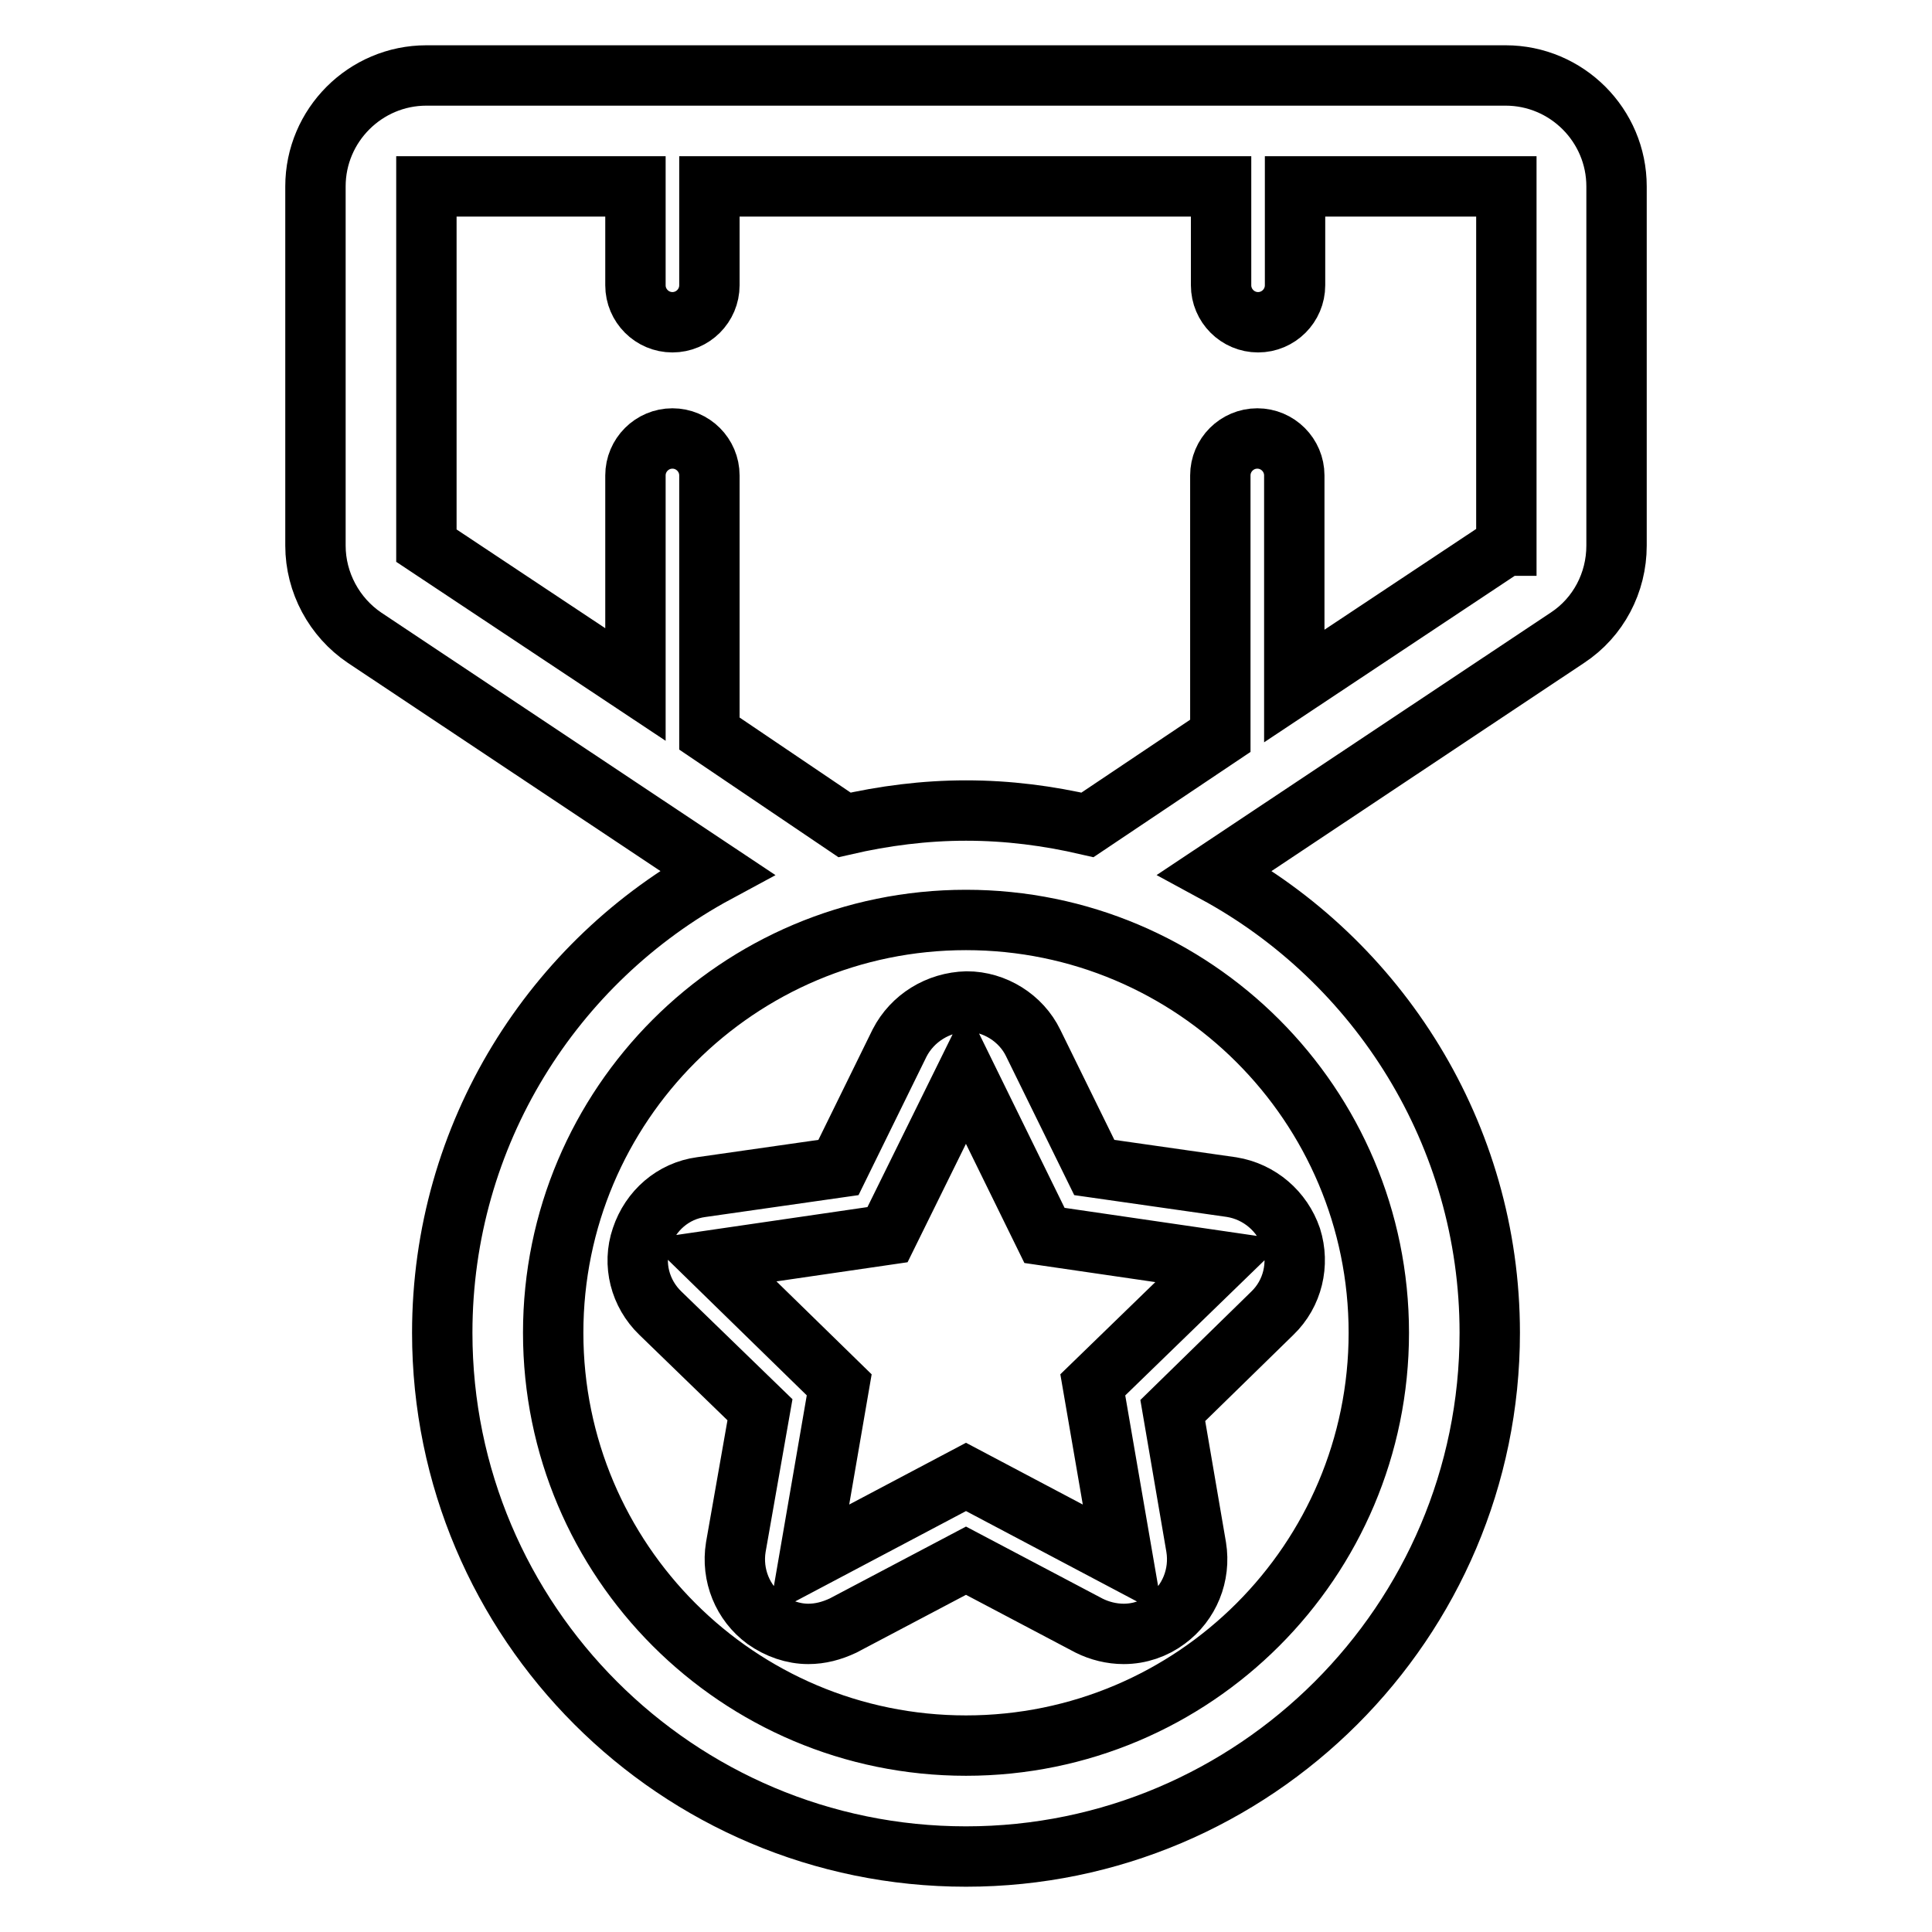
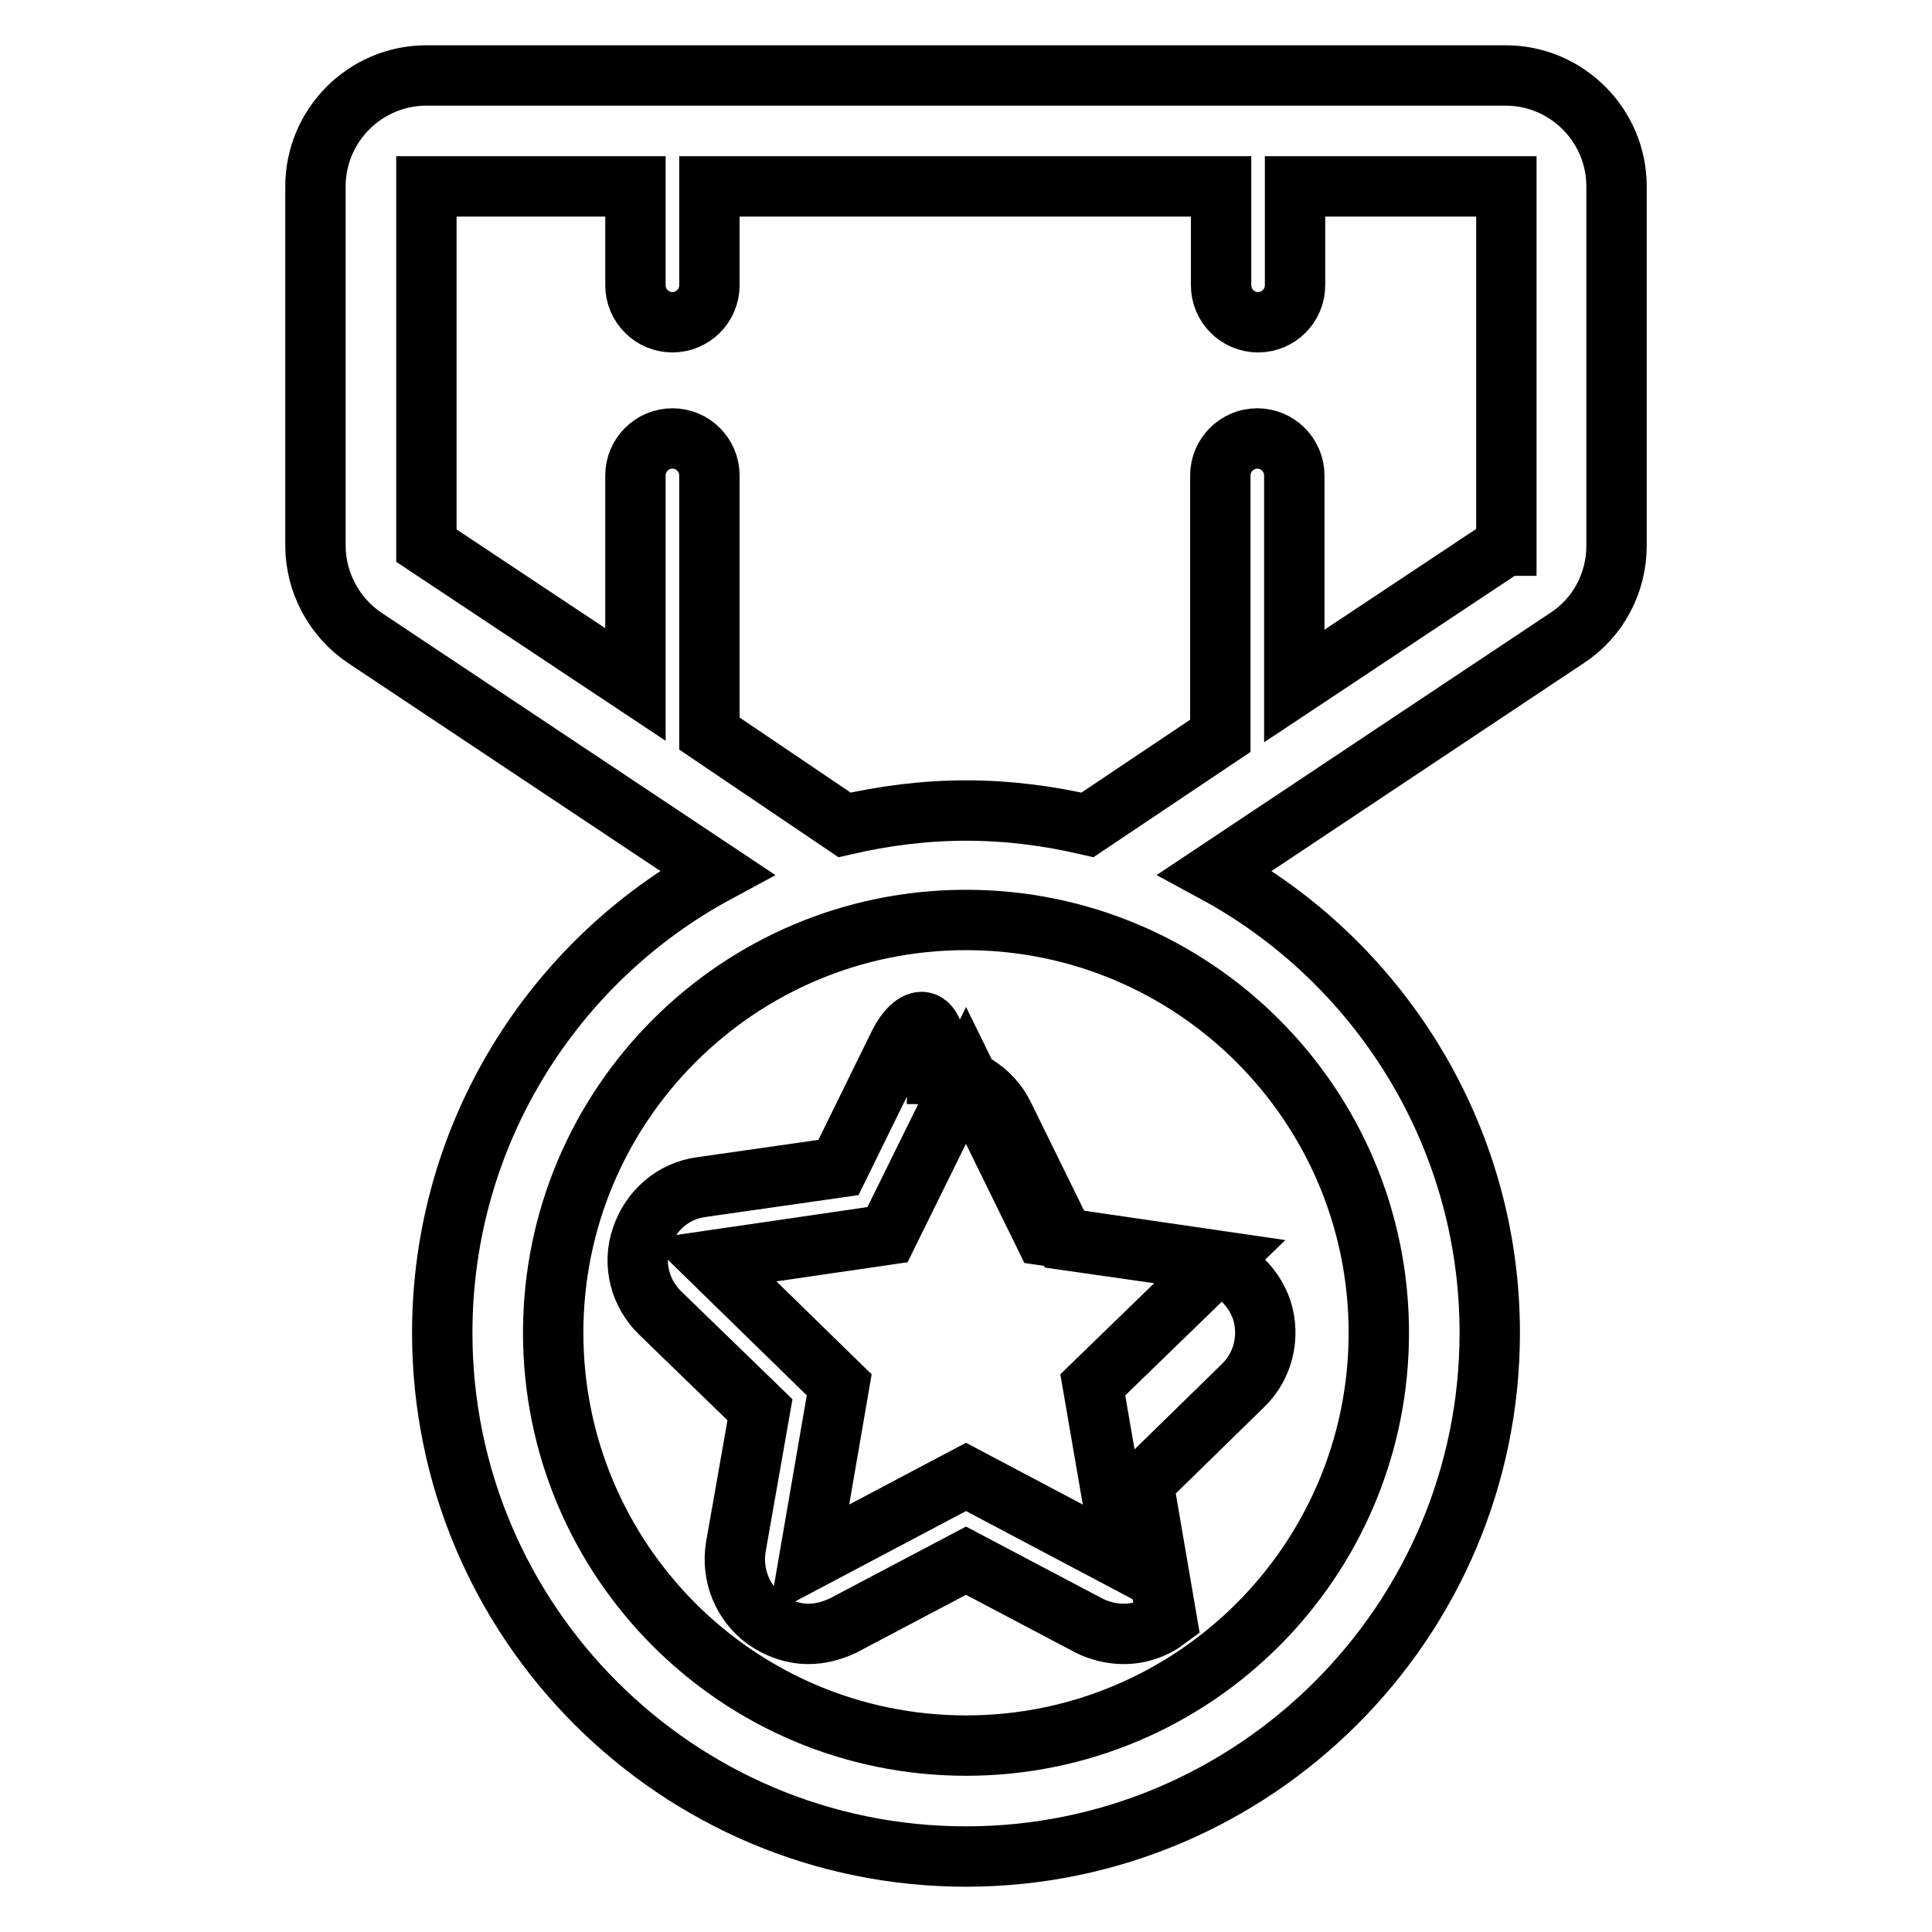
<svg xmlns="http://www.w3.org/2000/svg" version="1.1" x="0px" y="0px" viewBox="0 0 256 256" enable-background="new 0 0 256 256" xml:space="preserve">
  <g>
-     <path stroke-width="8" fill-opacity="0" stroke="#000000" d="M199.5,10h-143c-8.1,0-14.7,6.6-14.7,14.7v47.6c0,4.9,2.5,9.5,6.5,12.2l46.7,31.1 c-21.7,11.7-36.4,34.7-36.4,61c0,38.3,31.1,69.4,69.4,69.4c38.2,0,69.4-31.1,69.4-69.4c0-26.3-14.8-49.3-36.4-61l46.7-31.1 c4.1-2.7,6.5-7.3,6.5-12.2V24.7C214.2,16.6,207.6,10,199.5,10L199.5,10z M182.7,176.6c0,30.2-24.5,54.7-54.7,54.7 c-30.2,0-54.7-24.5-54.7-54.7s24.5-54.7,54.7-54.7C158.2,121.9,182.7,146.4,182.7,176.6z M199.5,72.3l-28,18.6V63 c0-2.7-2.2-4.9-4.9-4.9c-2.7,0-4.9,2.2-4.9,4.9v34.5l-17.6,11.8c-5.2-1.2-10.5-1.9-16.1-1.9c-5.5,0-10.9,0.7-16.1,1.9L94,97.2V63 c0-2.7-2.2-4.9-4.9-4.9c-2.7,0-4.9,2.2-4.9,4.9v27.7L56.5,72.3V24.7h27.7v13.1c0,2.7,2.2,4.9,4.9,4.9c2.7,0,4.9-2.2,4.9-4.9V24.7 h67.8v13.1c0,2.7,2.2,4.9,4.9,4.9c2.7,0,4.9-2.2,4.9-4.9V24.7h28V72.3z M119.2,138.2l-8.1,16.5l-18.2,2.6c-3.7,0.5-6.7,3.1-7.9,6.7 c-1.2,3.5-0.2,7.4,2.5,10l13.2,12.8L97.5,205c-0.6,3.7,0.9,7.4,3.9,9.6c1.7,1.2,3.7,1.9,5.7,1.9c1.6,0,3.1-0.4,4.6-1.1l16.3-8.6 l16.3,8.6c1.4,0.7,3,1.1,4.6,1.1c2.1,0,4.1-0.7,5.7-1.9c3-2.2,4.5-5.9,3.9-9.6l-3.1-18.1l13.2-12.9c2.7-2.6,3.6-6.5,2.5-10 c-1.2-3.5-4.2-6.1-7.9-6.7l-18.2-2.6l-8.1-16.5c-1.6-3.3-5.1-5.5-8.8-5.5C124.3,132.8,120.9,134.9,119.2,138.2L119.2,138.2z  M138.4,163.7l23.3,3.4l-16.9,16.4l4,23.2l-20.8-11l-20.8,11l4-23.2L94.3,167l23.3-3.4l10.4-21.1L138.4,163.7z" />
+     <path stroke-width="8" fill-opacity="0" stroke="#000000" d="M199.5,10h-143c-8.1,0-14.7,6.6-14.7,14.7v47.6c0,4.9,2.5,9.5,6.5,12.2l46.7,31.1 c-21.7,11.7-36.4,34.7-36.4,61c0,38.3,31.1,69.4,69.4,69.4c38.2,0,69.4-31.1,69.4-69.4c0-26.3-14.8-49.3-36.4-61l46.7-31.1 c4.1-2.7,6.5-7.3,6.5-12.2V24.7C214.2,16.6,207.6,10,199.5,10L199.5,10z M182.7,176.6c0,30.2-24.5,54.7-54.7,54.7 c-30.2,0-54.7-24.5-54.7-54.7s24.5-54.7,54.7-54.7C158.2,121.9,182.7,146.4,182.7,176.6z M199.5,72.3l-28,18.6V63 c0-2.7-2.2-4.9-4.9-4.9c-2.7,0-4.9,2.2-4.9,4.9v34.5l-17.6,11.8c-5.2-1.2-10.5-1.9-16.1-1.9c-5.5,0-10.9,0.7-16.1,1.9L94,97.2V63 c0-2.7-2.2-4.9-4.9-4.9c-2.7,0-4.9,2.2-4.9,4.9v27.7L56.5,72.3V24.7h27.7v13.1c0,2.7,2.2,4.9,4.9,4.9c2.7,0,4.9-2.2,4.9-4.9V24.7 h67.8v13.1c0,2.7,2.2,4.9,4.9,4.9c2.7,0,4.9-2.2,4.9-4.9V24.7h28V72.3z M119.2,138.2l-8.1,16.5l-18.2,2.6c-3.7,0.5-6.7,3.1-7.9,6.7 c-1.2,3.5-0.2,7.4,2.5,10l13.2,12.8L97.5,205c-0.6,3.7,0.9,7.4,3.9,9.6c1.7,1.2,3.7,1.9,5.7,1.9c1.6,0,3.1-0.4,4.6-1.1l16.3-8.6 l16.3,8.6c1.4,0.7,3,1.1,4.6,1.1c2.1,0,4.1-0.7,5.7-1.9l-3.1-18.1l13.2-12.9c2.7-2.6,3.6-6.5,2.5-10 c-1.2-3.5-4.2-6.1-7.9-6.7l-18.2-2.6l-8.1-16.5c-1.6-3.3-5.1-5.5-8.8-5.5C124.3,132.8,120.9,134.9,119.2,138.2L119.2,138.2z  M138.4,163.7l23.3,3.4l-16.9,16.4l4,23.2l-20.8-11l-20.8,11l4-23.2L94.3,167l23.3-3.4l10.4-21.1L138.4,163.7z" />
  </g>
</svg>